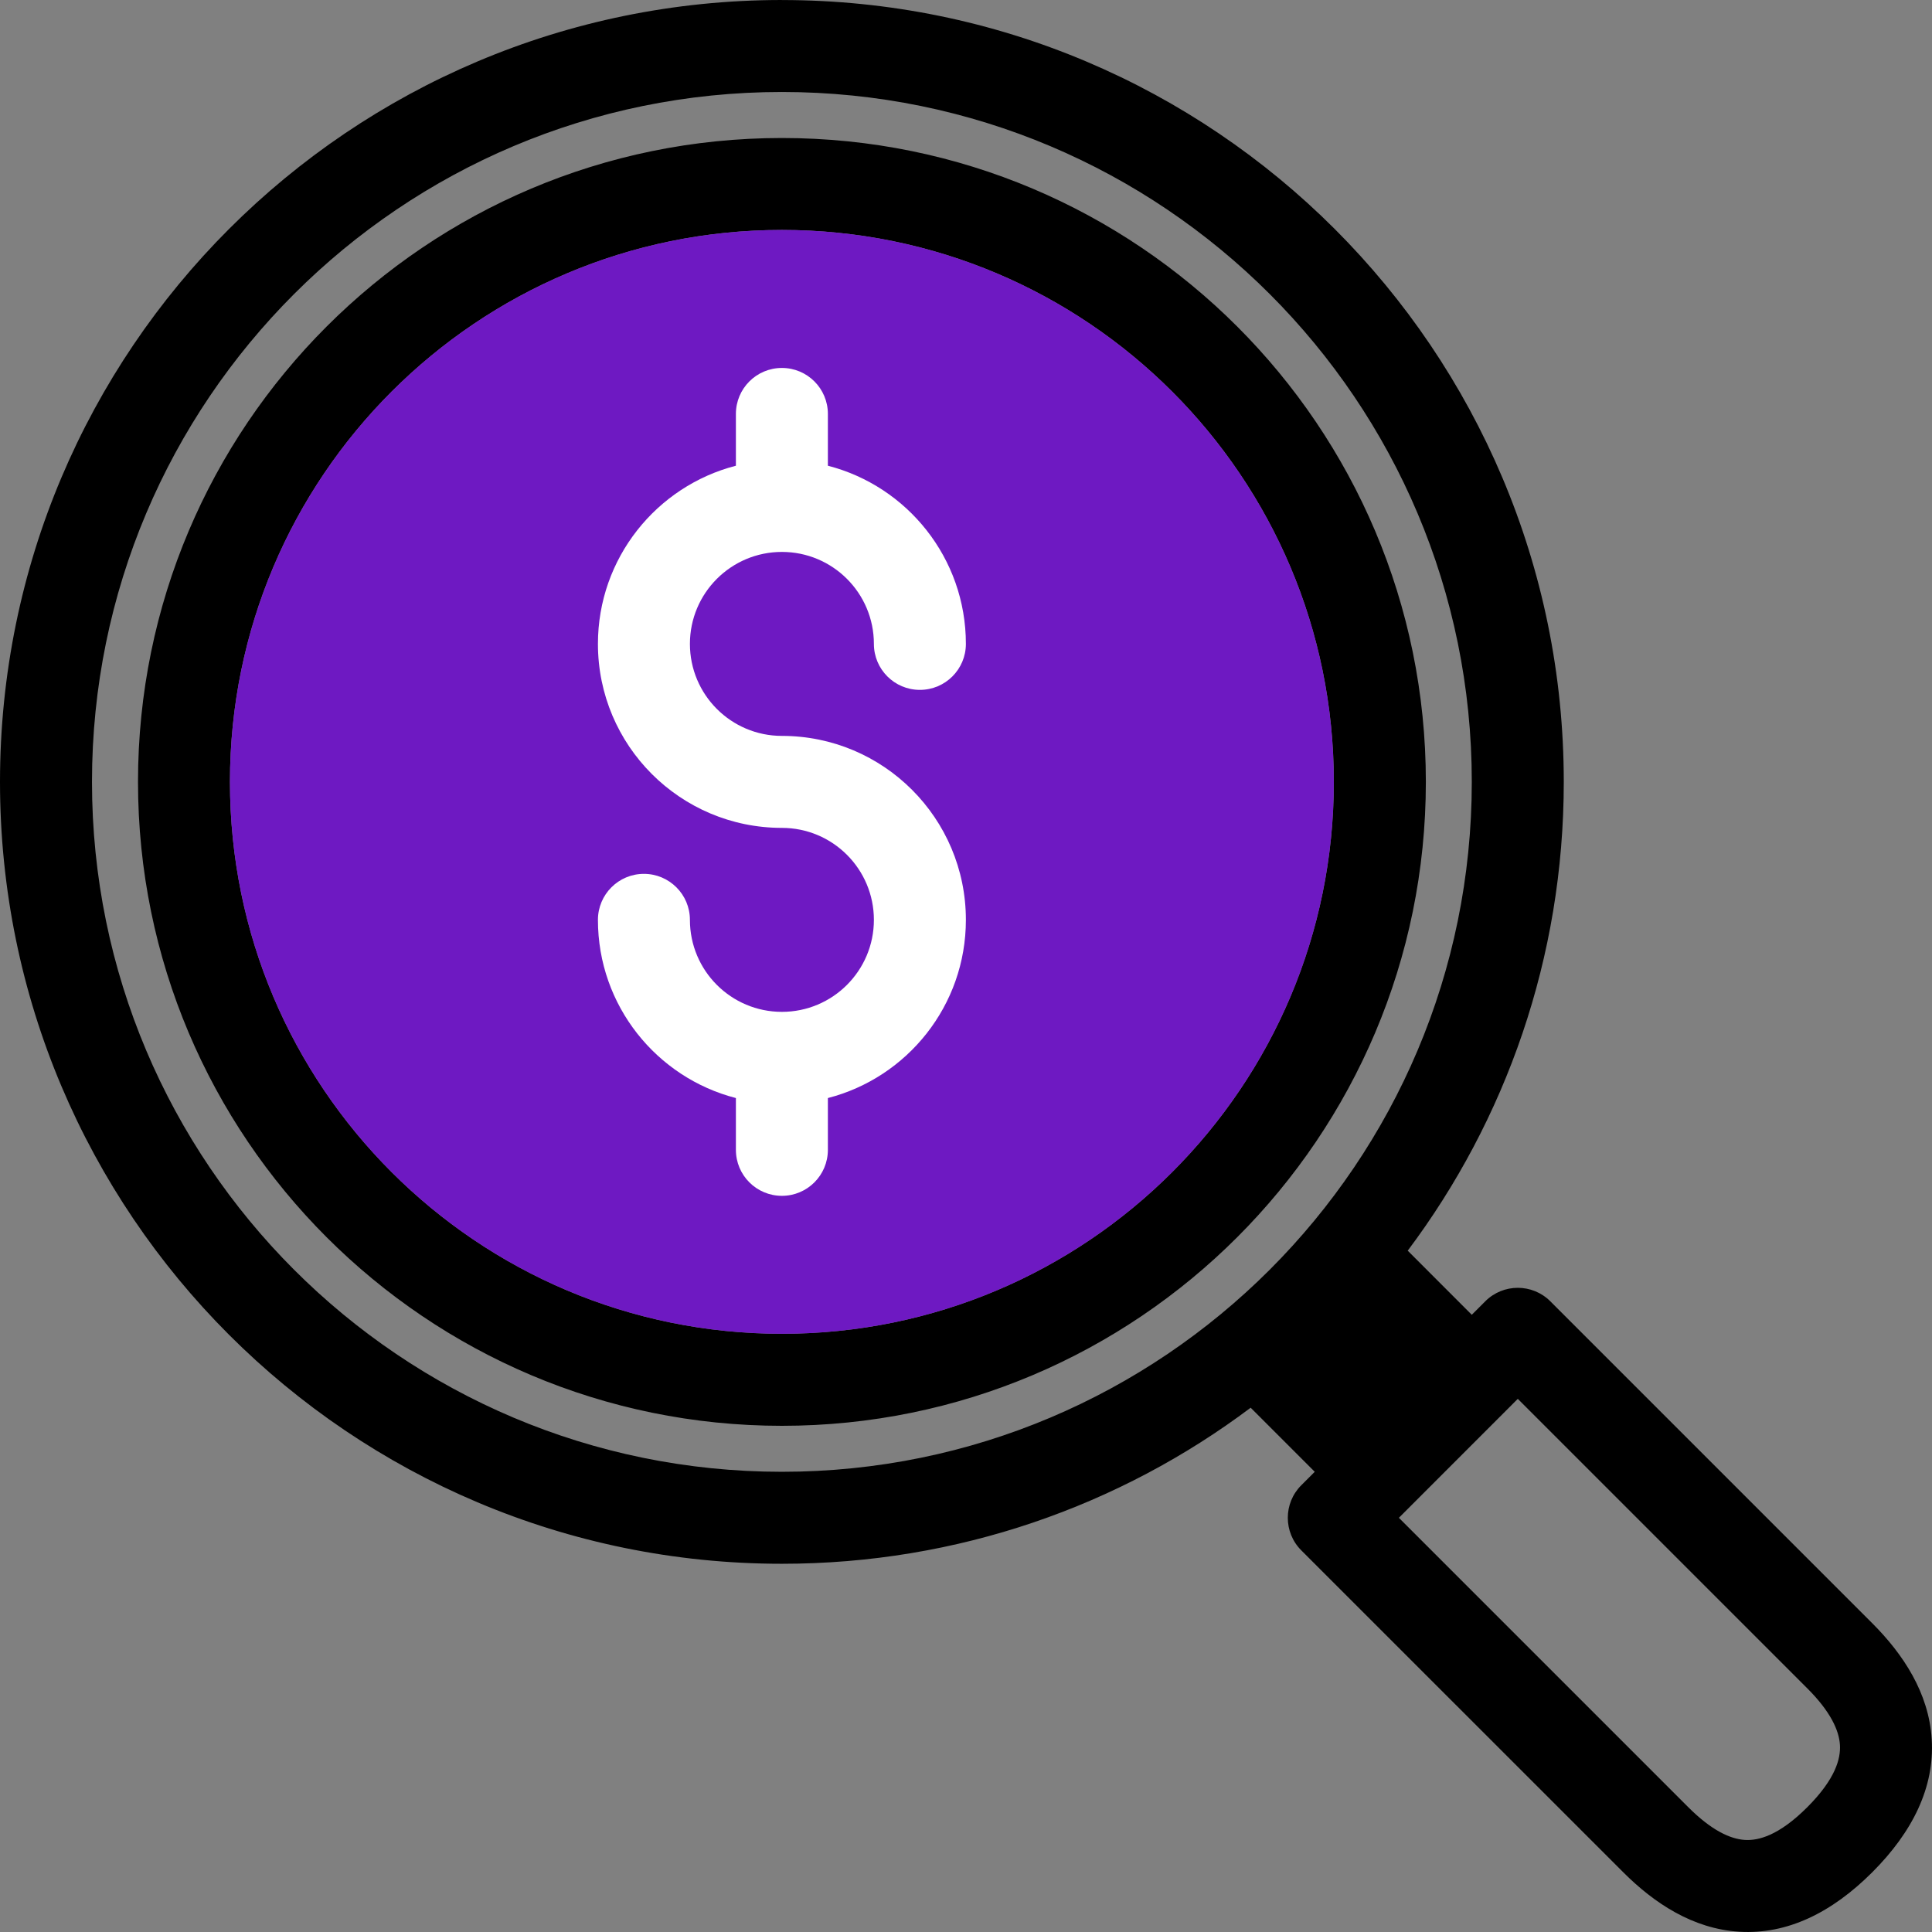
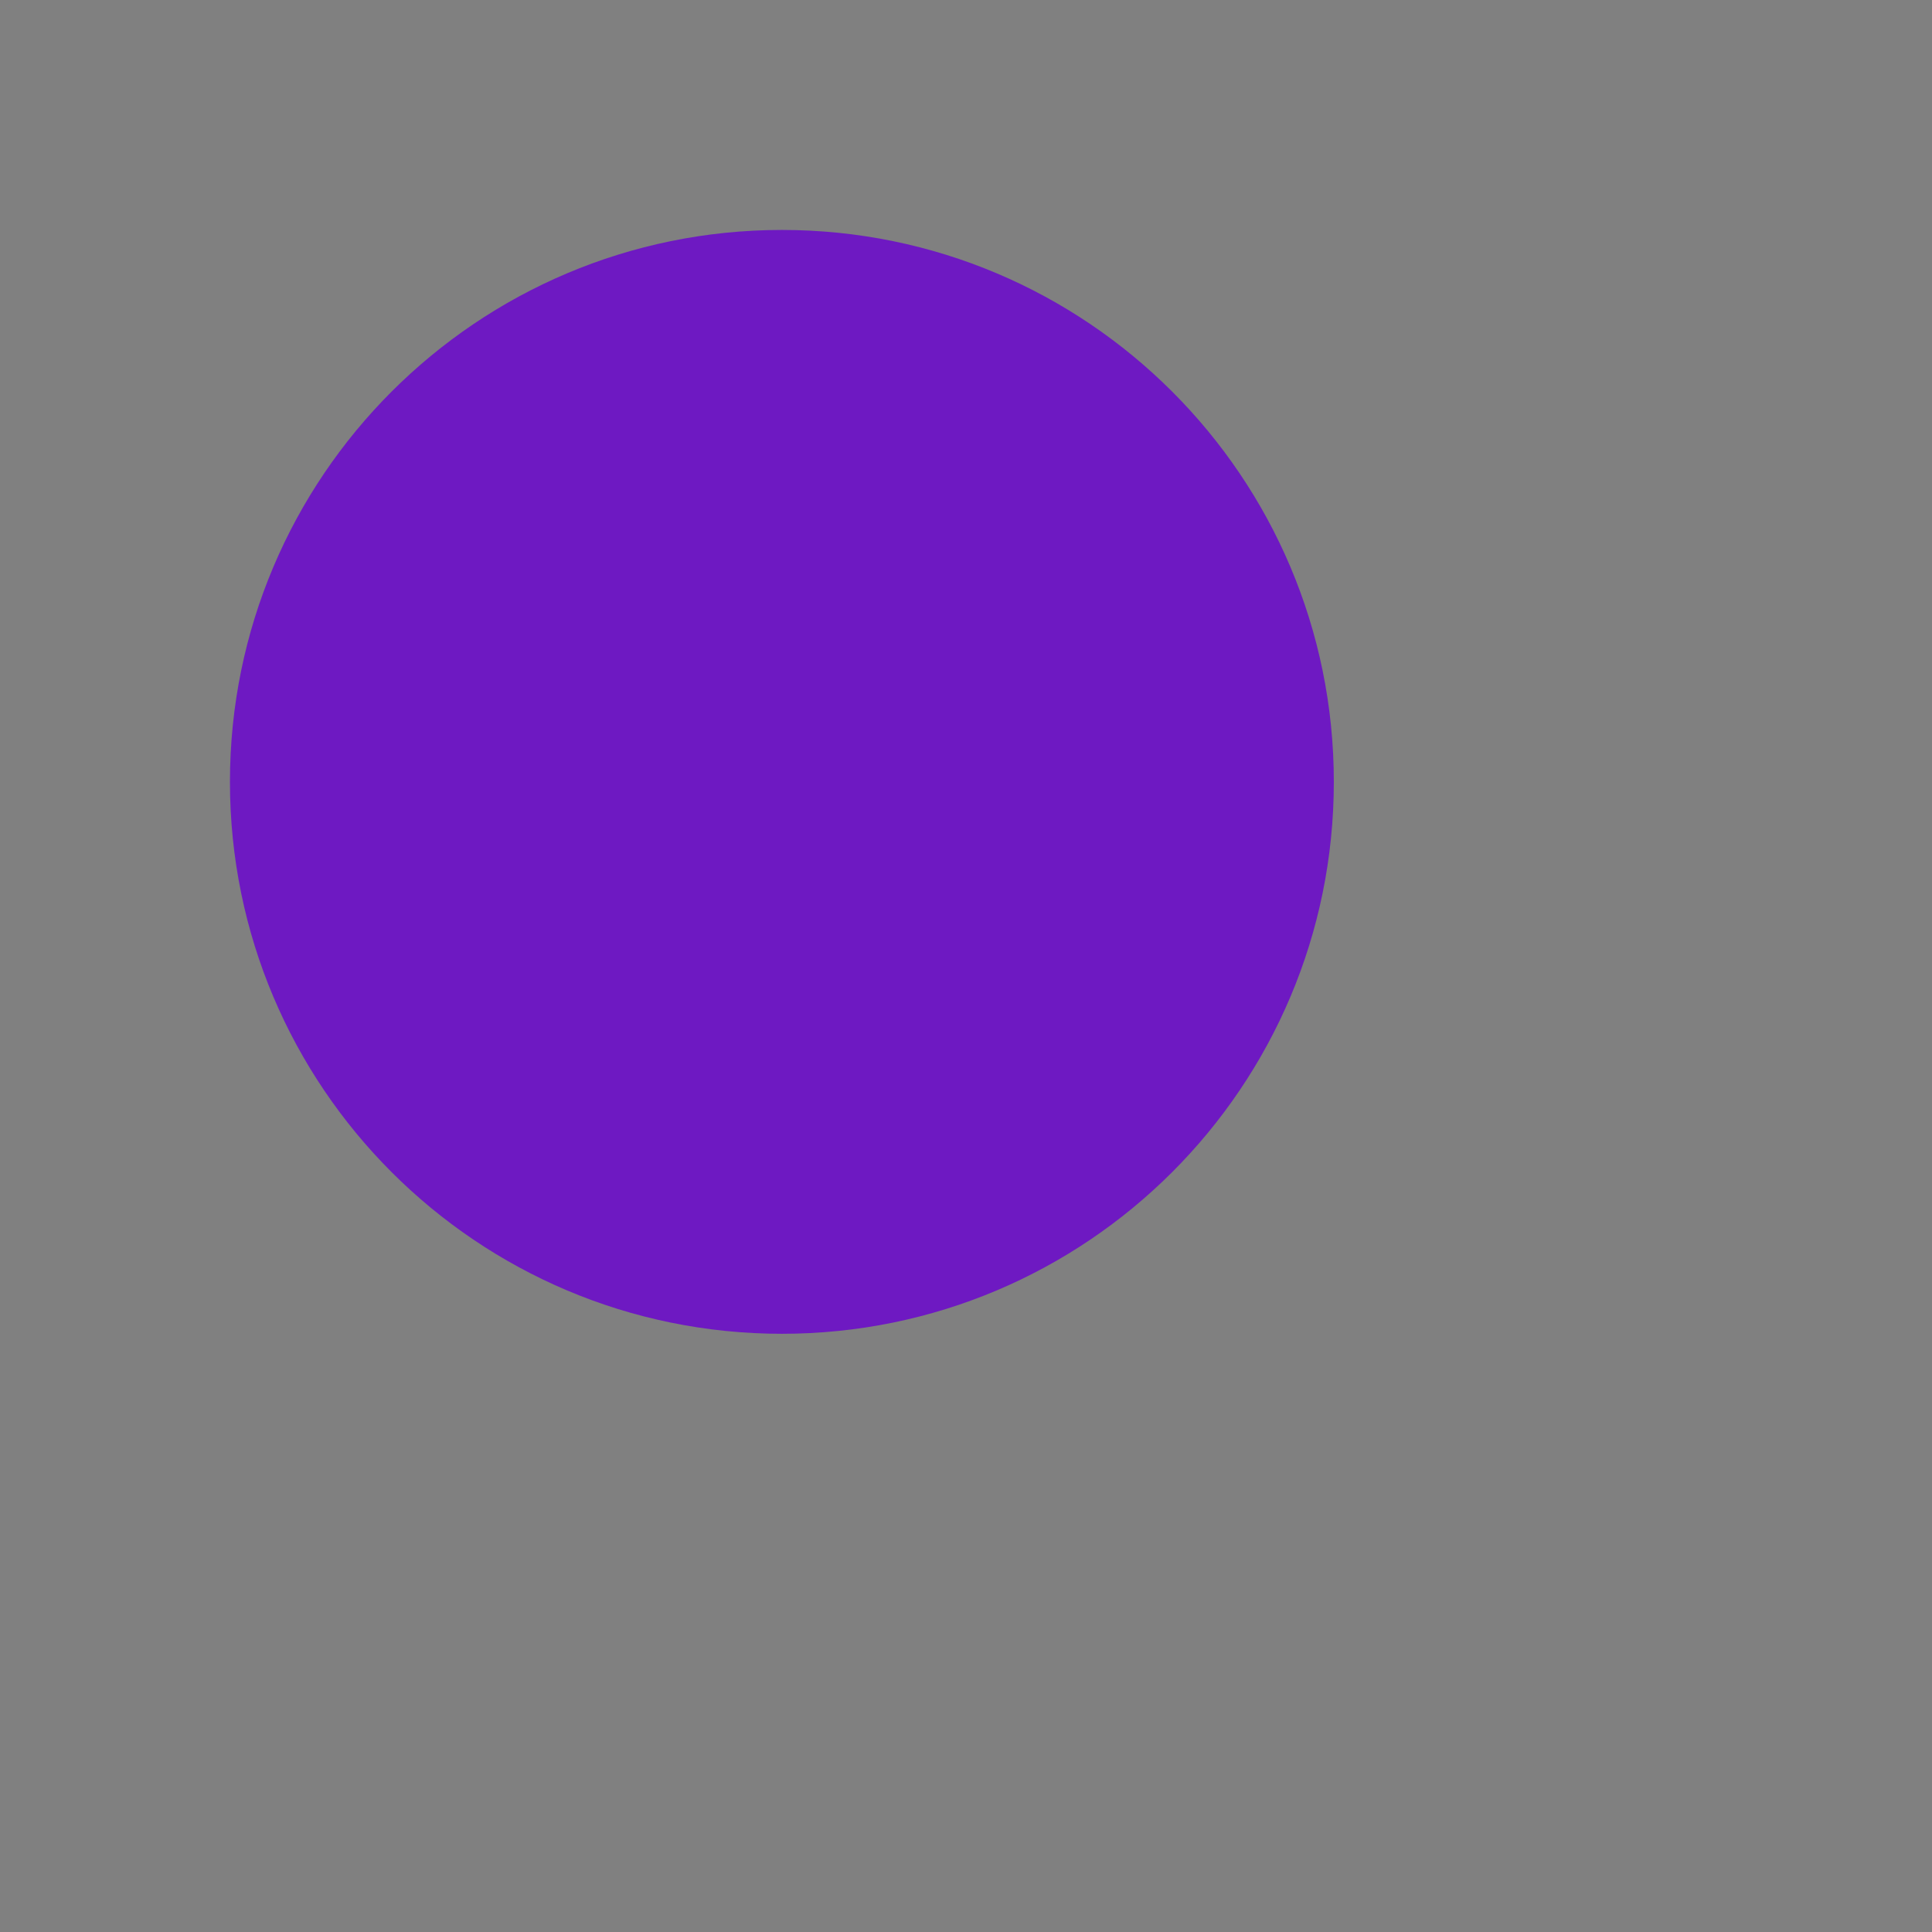
<svg xmlns="http://www.w3.org/2000/svg" width="49px" height="49px" viewBox="0 0 49 49" version="1.1">
  <rect x="0" y="0" width="49" height="49" fill="#808080" stroke="none" />
  <title>2E52475E-F1D0-4C78-B0AB-453460DD6424</title>
  <g id="Page-1" stroke="none" stroke-width="1" fill="none" fill-rule="evenodd">
    <g id="Healthcare-Use-Cases-blockbrew" transform="translate(-1001, -10531)">
      <g id="noun-analysis-3862510" transform="translate(1001, 10531)">
-         <path d="M2.333,19.83 C2.333,10.167 10.167,2.333 19.831,2.333 C29.495,2.333 37.328,10.167 37.328,19.83 C37.328,29.494 29.495,37.328 19.831,37.328 C10.167,37.328 2.333,29.494 2.333,19.83 Z M19.831,0 C8.878,0 0,8.878 0,19.83 C0,30.783 8.879,39.661 19.831,39.661 C24.291,39.661 28.408,38.189 31.72,35.703 L33.345,37.328 L33.003,37.67 C32.548,38.125 32.548,38.864 33.003,39.32 L41.169,47.485 C41.95,48.266 42.933,48.921 44.112,48.993 C45.328,49.068 46.461,48.509 47.485,47.485 C48.509,46.461 49.068,45.328 48.993,44.112 C48.921,42.933 48.266,41.951 47.485,41.169 L39.32,33.004 C38.864,32.548 38.125,32.548 37.67,33.004 L37.328,33.346 L35.703,31.72 C38.188,28.408 39.661,24.291 39.661,19.831 C39.661,8.879 30.783,0.001 19.83,0.001 L19.831,0 Z M35.679,34.995 L34.19,33.507 C33.968,33.74 33.74,33.968 33.507,34.19 L34.995,35.679 L35.679,34.995 Z M5.832,19.83 C5.832,12.099 12.099,5.832 19.831,5.832 C27.562,5.832 33.829,12.099 33.829,19.83 C33.829,27.561 27.562,33.828 19.831,33.828 C12.099,33.828 5.832,27.561 5.832,19.83 Z M19.831,3.5 C10.811,3.5 3.5,10.811 3.5,19.83 C3.5,28.849 10.811,36.162 19.831,36.162 C28.85,36.162 36.163,28.85 36.163,19.83 C36.163,10.81 28.851,3.5 19.831,3.5 Z M42.82,45.836 L35.479,38.495 L38.495,35.478 L45.836,42.819 C46.422,43.405 46.642,43.881 46.665,44.255 C46.686,44.593 46.561,45.11 45.836,45.836 C45.11,46.561 44.593,46.685 44.256,46.665 C43.881,46.642 43.405,46.421 42.82,45.836 Z" id="Shape" fill="#000000" fill-rule="nonzero" />
        <path d="M5.832,19.83 C5.832,12.099 12.099,5.832 19.831,5.832 C27.562,5.832 33.829,12.099 33.829,19.83 C33.829,27.561 27.562,33.828 19.831,33.828 C12.099,33.828 5.832,27.561 5.832,19.83 Z" id="Path" fill="#6E19C2" />
-         <path d="M19.831,9.332 C20.475,9.332 20.997,9.854 20.997,10.498 L20.997,11.812 C23.01,12.33 24.497,14.157 24.497,16.331 C24.497,16.975 23.975,17.497 23.33,17.497 C22.686,17.497 22.164,16.975 22.164,16.331 C22.164,15.042 21.119,13.998 19.831,13.998 C18.542,13.998 17.498,15.042 17.498,16.331 C17.498,17.619 18.542,18.664 19.831,18.664 C22.408,18.664 24.497,20.753 24.497,23.33 C24.497,25.504 23.01,27.331 20.997,27.849 L20.997,29.162 C20.997,29.807 20.475,30.329 19.831,30.329 C19.186,30.329 18.664,29.807 18.664,29.162 L18.664,27.849 C16.652,27.331 15.165,25.504 15.165,23.33 C15.165,22.686 15.687,22.163 16.331,22.163 C16.975,22.163 17.498,22.686 17.498,23.33 C17.498,24.618 18.542,25.663 19.831,25.663 C21.119,25.663 22.164,24.618 22.164,23.33 C22.164,22.041 21.119,20.997 19.831,20.997 C17.254,20.997 15.165,18.908 15.165,16.331 C15.165,14.157 16.652,12.33 18.664,11.812 L18.664,10.498 C18.664,9.854 19.186,9.332 19.831,9.332 Z" id="Path" fill="#FFFFFF" fill-rule="nonzero" />
      </g>
    </g>
  </g>
</svg>